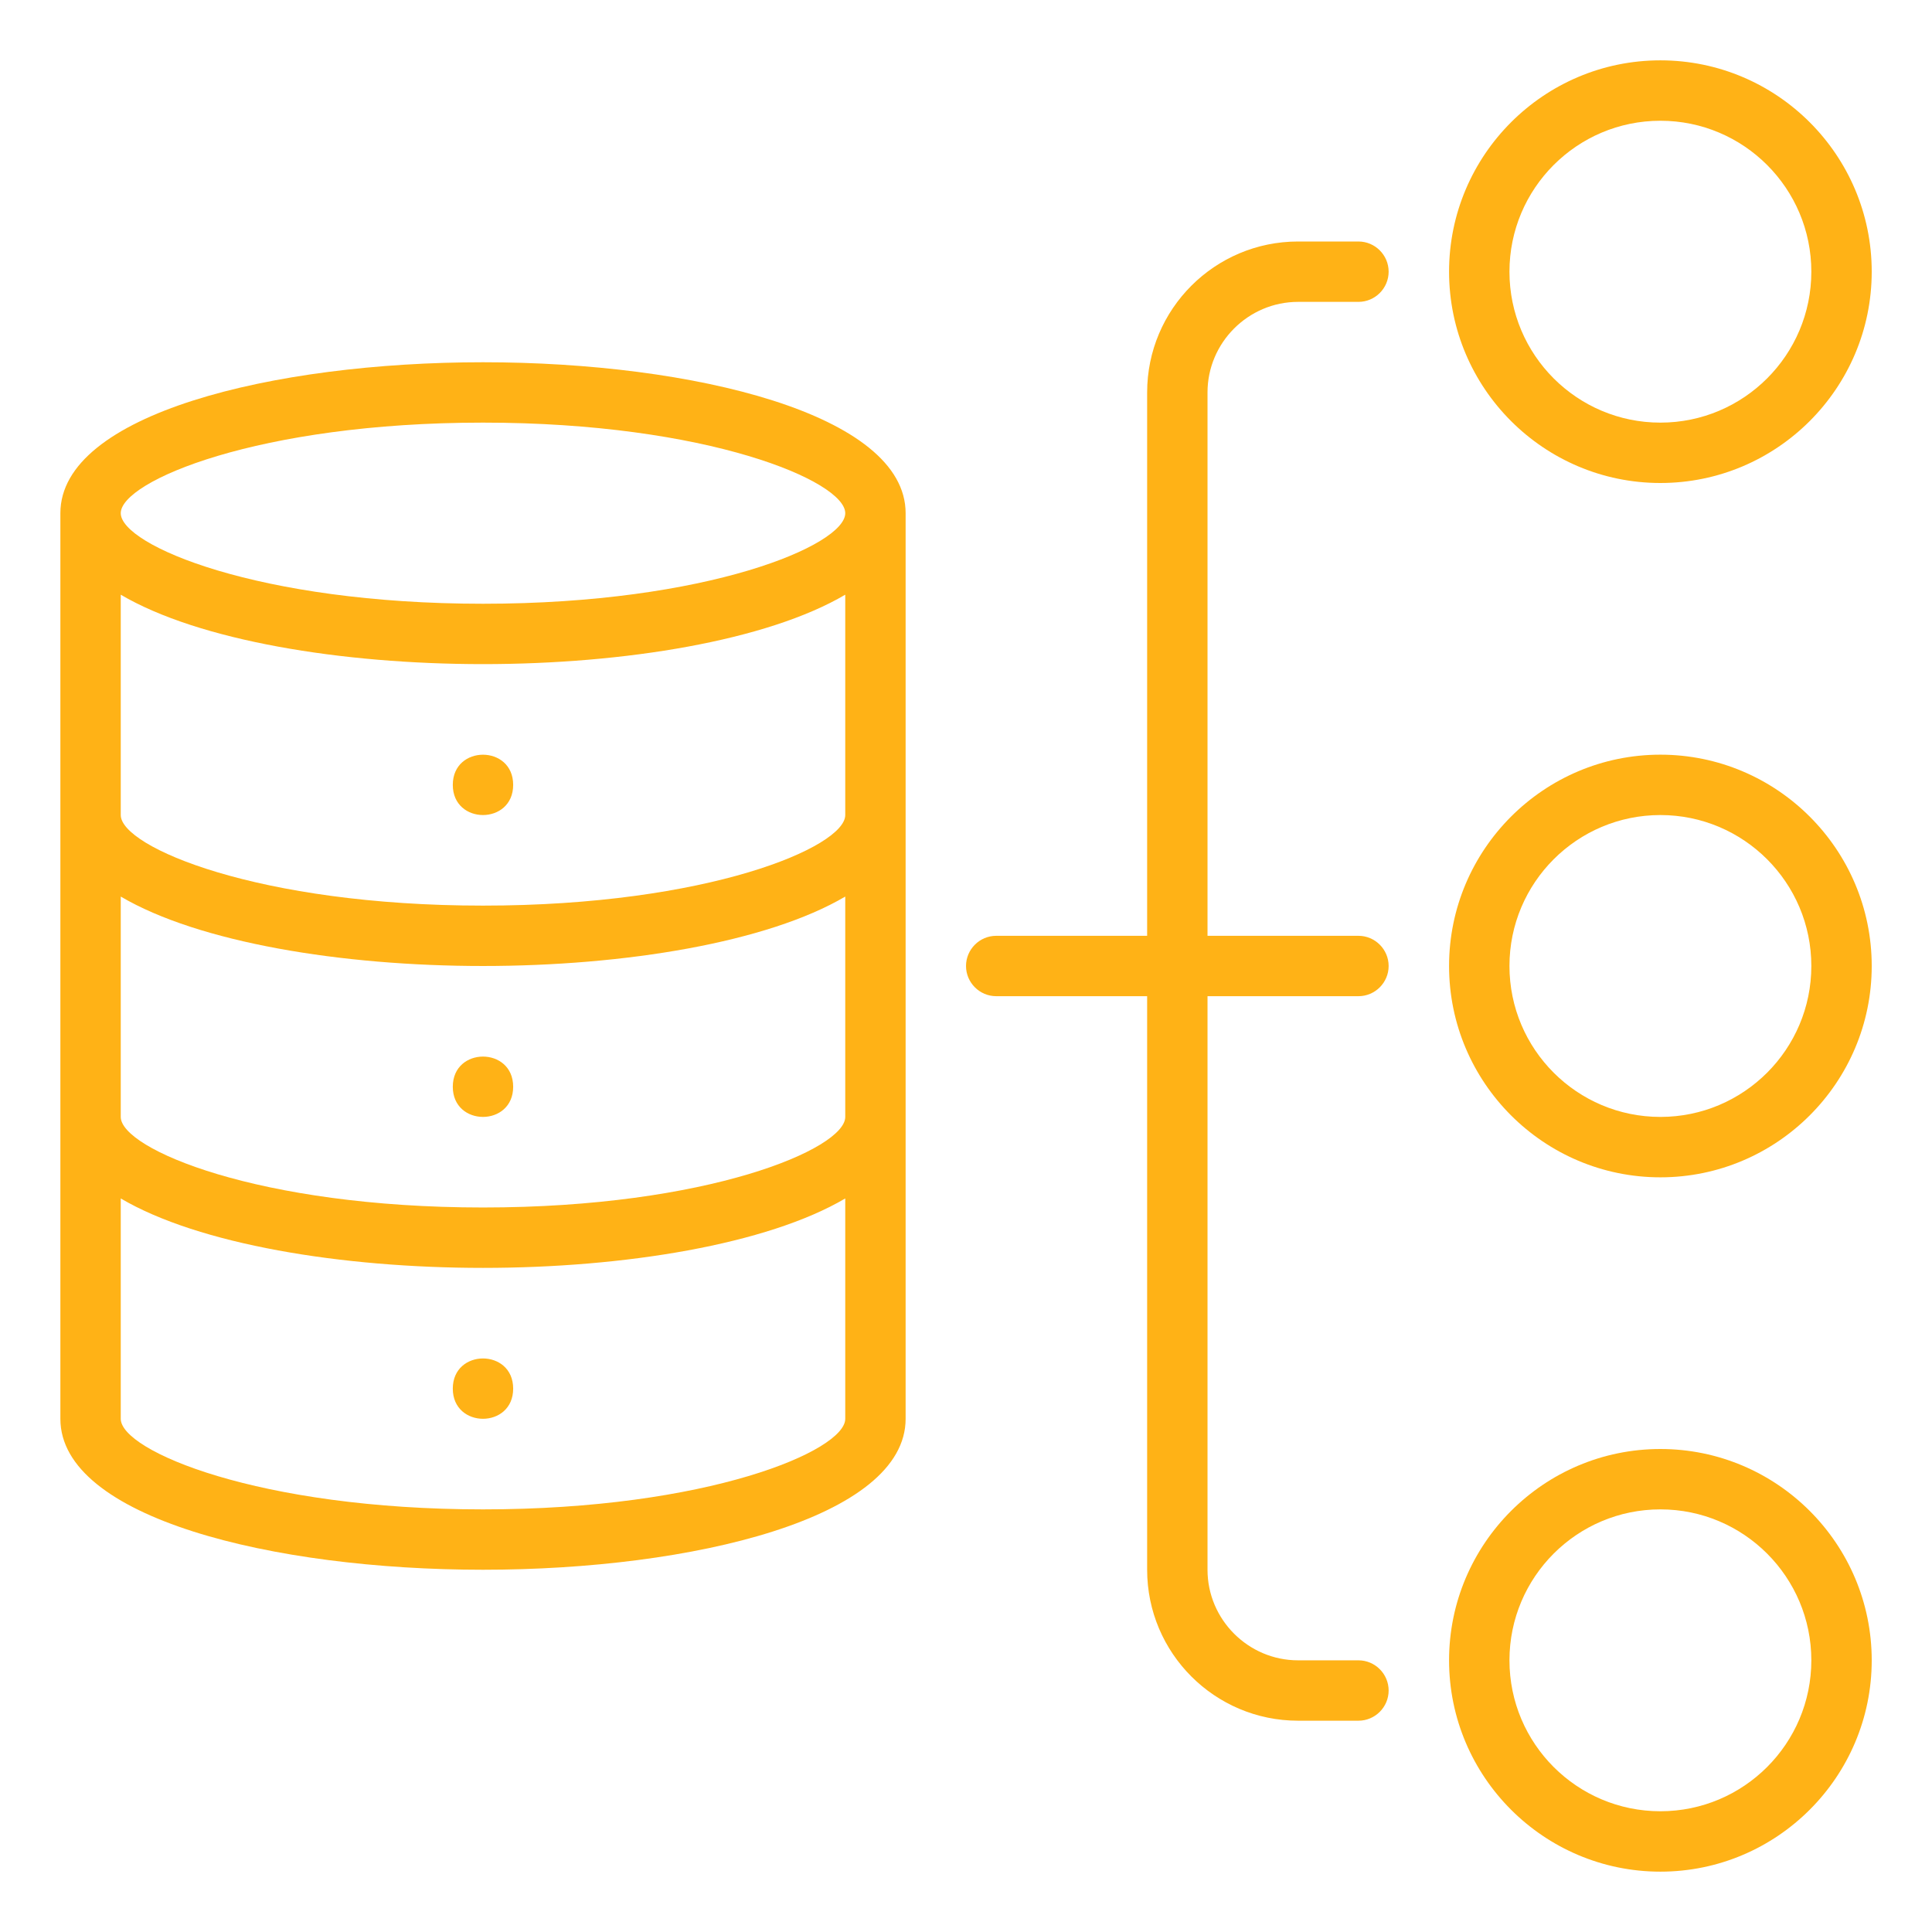
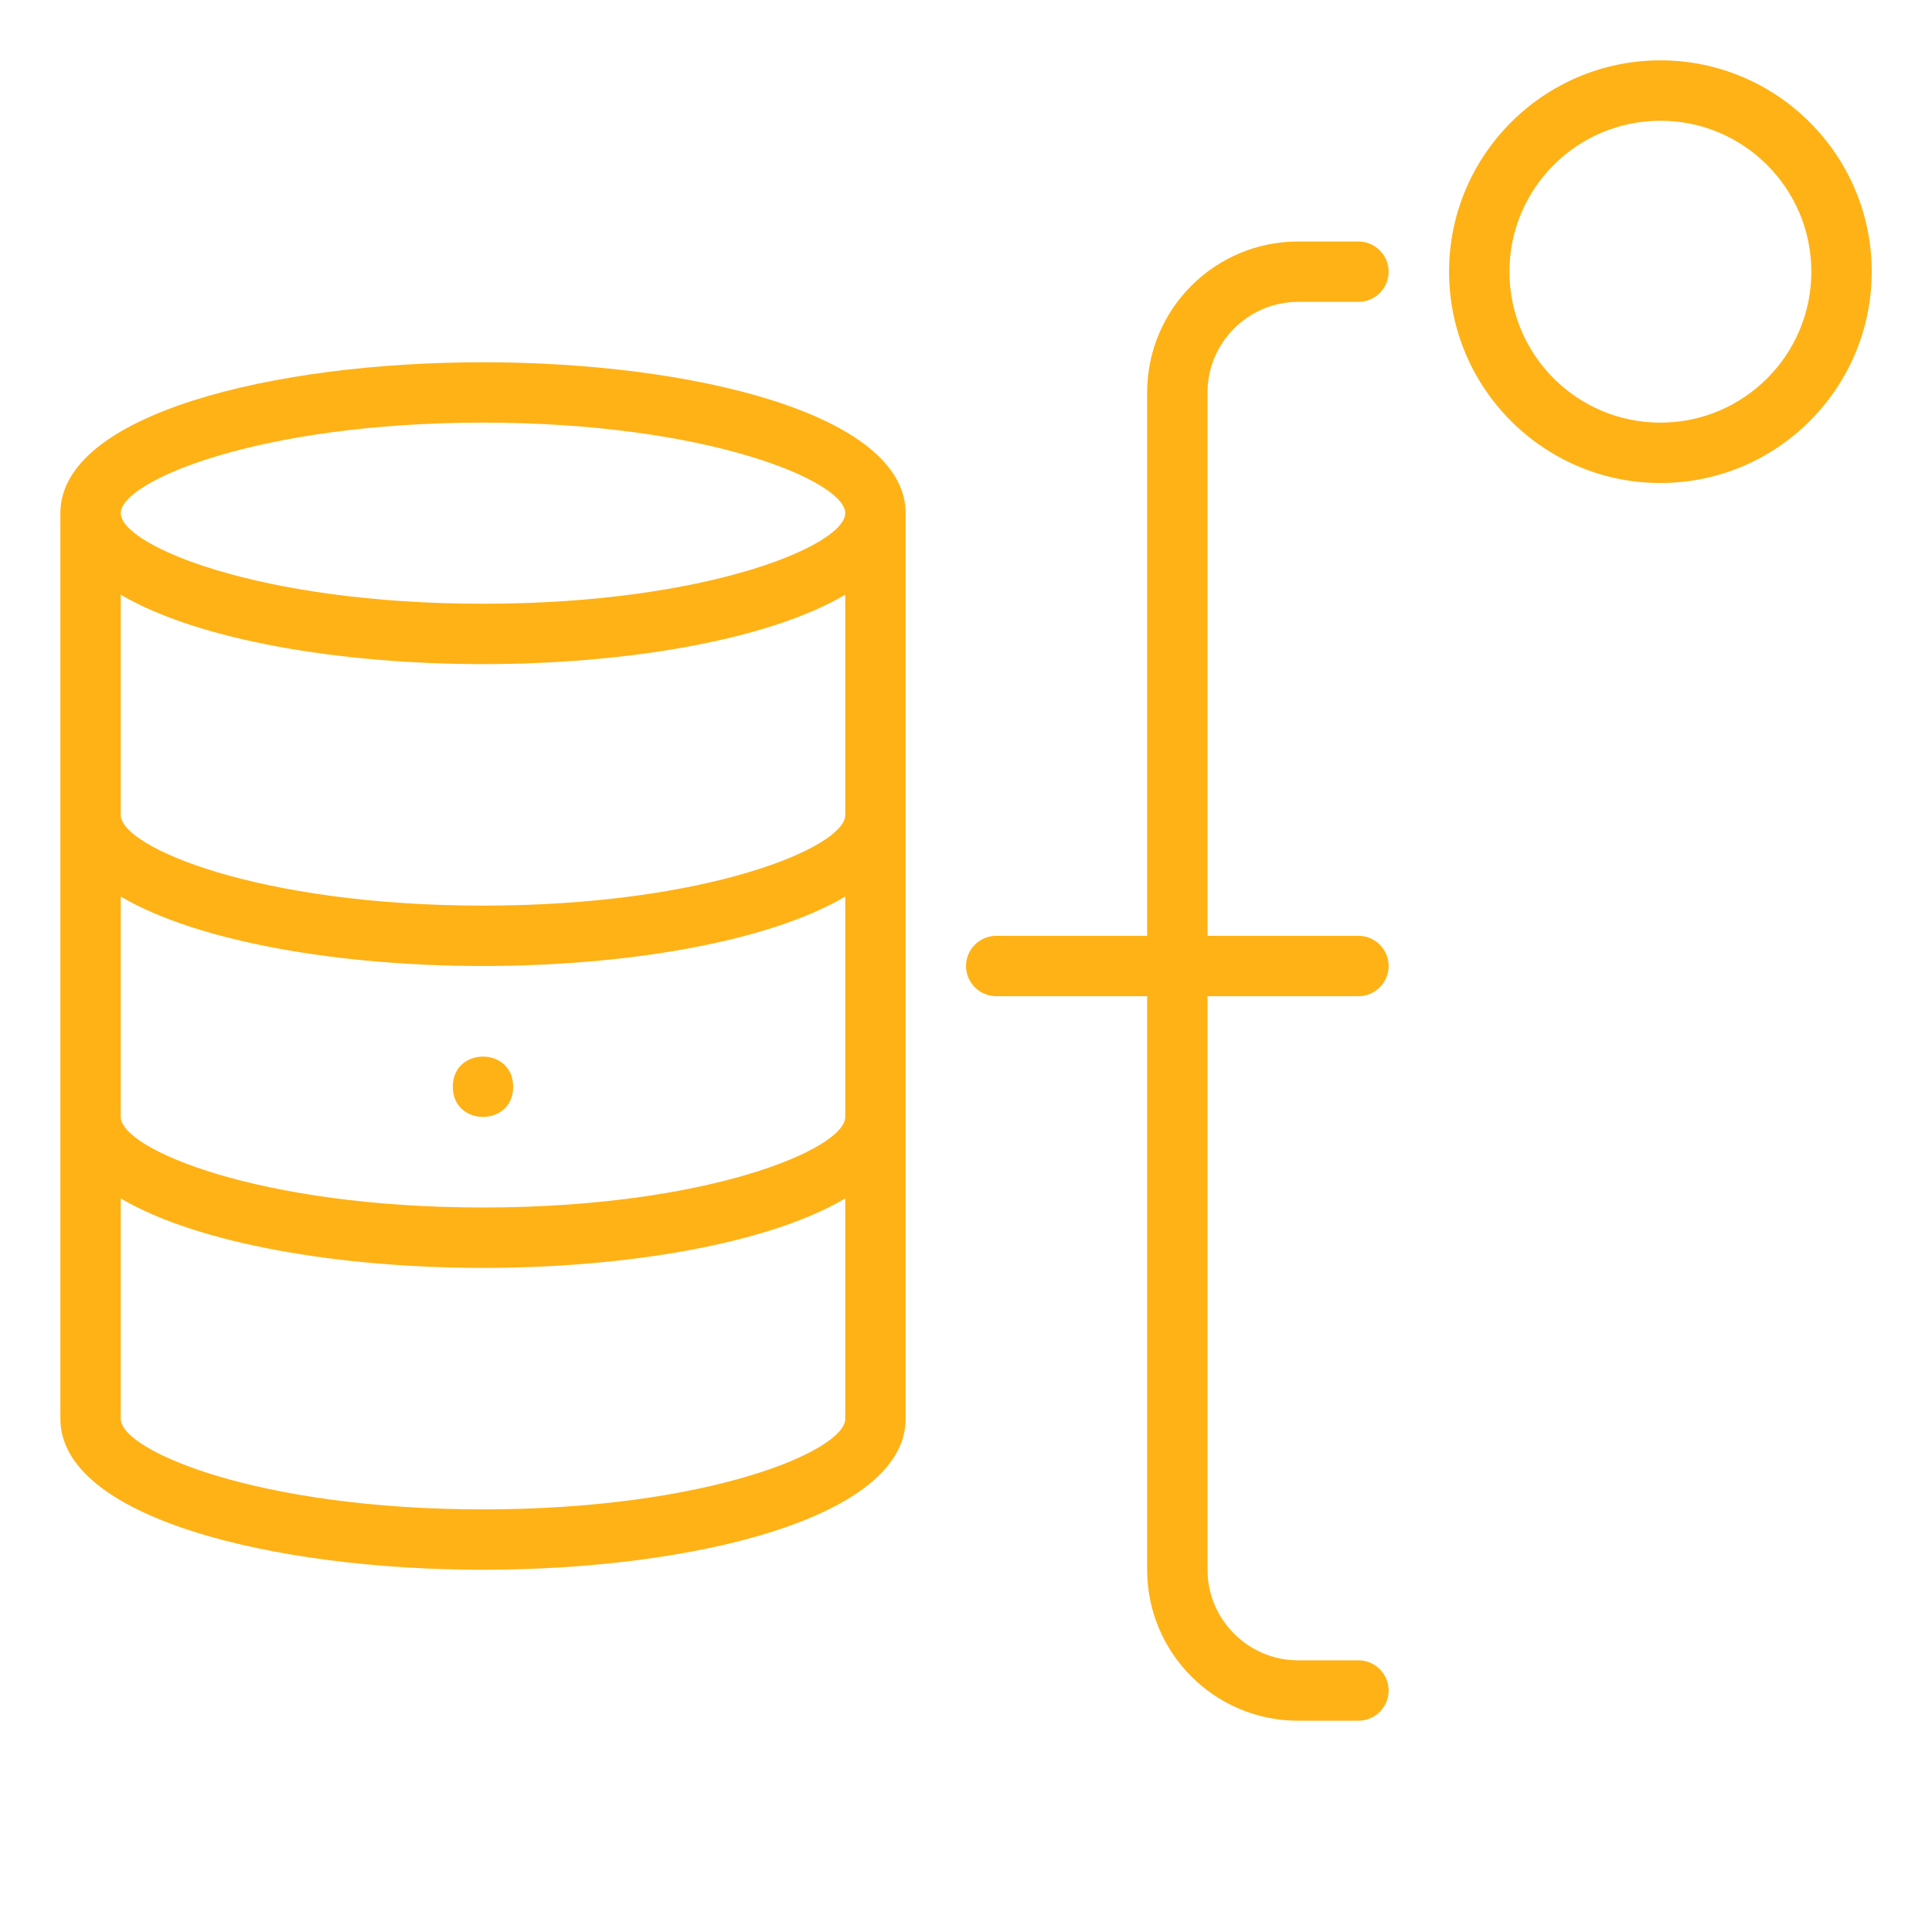
<svg xmlns="http://www.w3.org/2000/svg" width="1200pt" height="1200pt" version="1.1" viewBox="0 0 1200 1200">
  <path d="m300 225c-130.5 0-262.5 32.25-262.5 93.75v562.5c0 61.5 132 93.75 262.5 93.75s262.5-32.25 262.5-93.75v-562.5c0-61.5-132-93.75-262.5-93.75zm225 468.74c0 19.875-85.5 56.25-225 56.25s-225-36.375-225-56.25v-136.87c48.375 28.5 137.06 43.125 225 43.125s176.63-14.625 225-43.125zm0-187.5c0 19.875-85.5 56.25-225 56.25s-225-36.375-225-56.25v-136.87c48.375 28.5 137.06 43.125 225 43.125s176.63-14.625 225-43.125zm-225-243.74c139.5 0 225 36.375 225 56.25s-85.5 56.25-225 56.25-225-36.375-225-56.25 85.5-56.25 225-56.25zm0 675c-139.5 0-225-36.375-225-56.25v-136.87c48.375 28.5 137.06 43.125 225 43.125s176.63-14.625 225-43.125v136.87c0 19.875-85.5 56.25-225 56.25z" fill="#ffb216" />
  <path d="m318.74 675c0 24.984-37.5 24.984-37.5 0s37.5-24.984 37.5 0" fill="#ffb216" />
-   <path d="m318.74 487.5c0 24.984-37.5 24.984-37.5 0s37.5-24.984 37.5 0" fill="#ffb216" />
-   <path d="m318.74 862.5c0 24.984-37.5 24.984-37.5 0s37.5-24.984 37.5 0" fill="#ffb216" />
  <path d="m1031.3 300c72.375 0 131.26-58.875 131.26-131.26 0-72.383-58.875-131.26-131.26-131.26-72.383 0-131.26 58.875-131.26 131.26 0 72.383 58.875 131.26 131.26 131.26zm0-225c51.75 0 93.75 42 93.75 93.75s-42 93.75-93.75 93.75-93.75-42-93.75-93.75 42-93.75 93.75-93.75z" fill="#ffb216" />
-   <path d="m1031.3 468.74c-72.375 0-131.26 58.875-131.26 131.26s58.875 131.26 131.26 131.26c72.383 0 131.26-58.875 131.26-131.26s-58.875-131.26-131.26-131.26zm0 225c-51.75 0-93.75-42-93.75-93.75s42-93.75 93.75-93.75 93.75 42 93.75 93.75-42 93.75-93.75 93.75z" fill="#ffb216" />
-   <path d="m1031.3 900c-72.375 0-131.26 58.875-131.26 131.26 0 72.383 58.875 131.26 131.26 131.26 72.383 0 131.26-58.875 131.26-131.26 0-72.383-58.875-131.26-131.26-131.26zm0 225c-51.75 0-93.75-42-93.75-93.75s42-93.75 93.75-93.75 93.75 42 93.75 93.75-42 93.75-93.75 93.75z" fill="#ffb216" />
  <path d="m806.26 187.5h37.5c10.312 0 18.75-8.438 18.75-18.75s-8.438-18.75-18.75-18.75h-37.5c-51.75 0-93.75 42-93.75 93.75v337.5h-93.75c-10.312 0-18.75 8.438-18.75 18.75s8.438 18.75 18.75 18.75h93.75v356.26c0 51.75 42 93.75 93.75 93.75h37.5c10.312 0 18.75-8.438 18.75-18.75s-8.438-18.75-18.75-18.75h-37.5c-30.938 0-56.25-25.312-56.25-56.25v-356.26h93.75c10.312 0 18.75-8.438 18.75-18.75s-8.438-18.75-18.75-18.75h-93.75v-337.5c0-30.938 25.312-56.25 56.25-56.25z" fill="#ffb216" />
</svg>